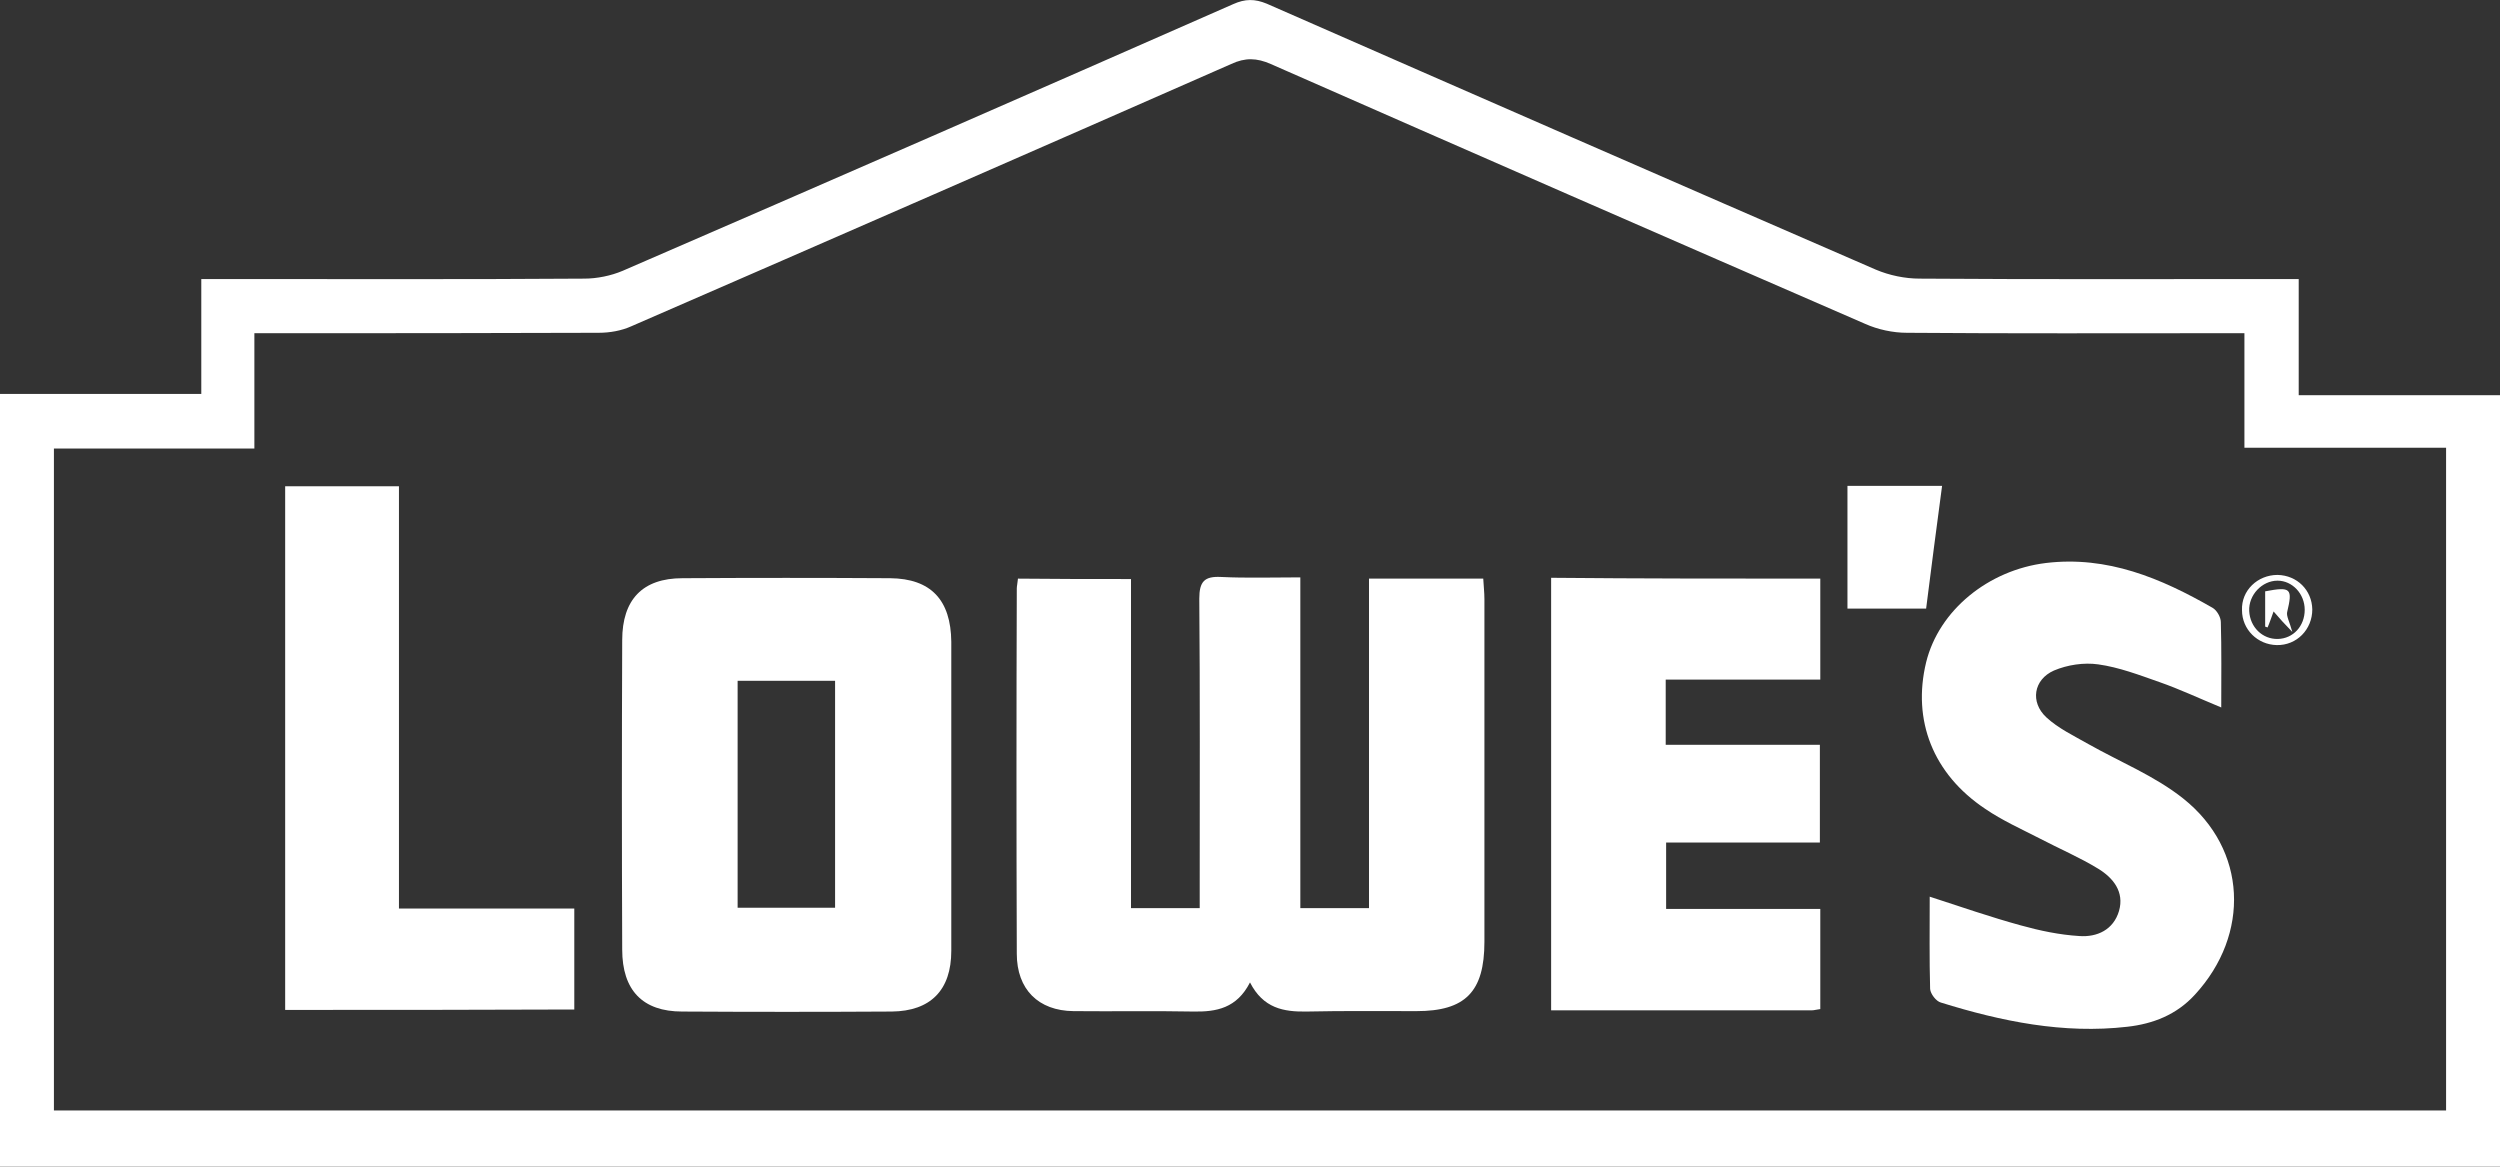
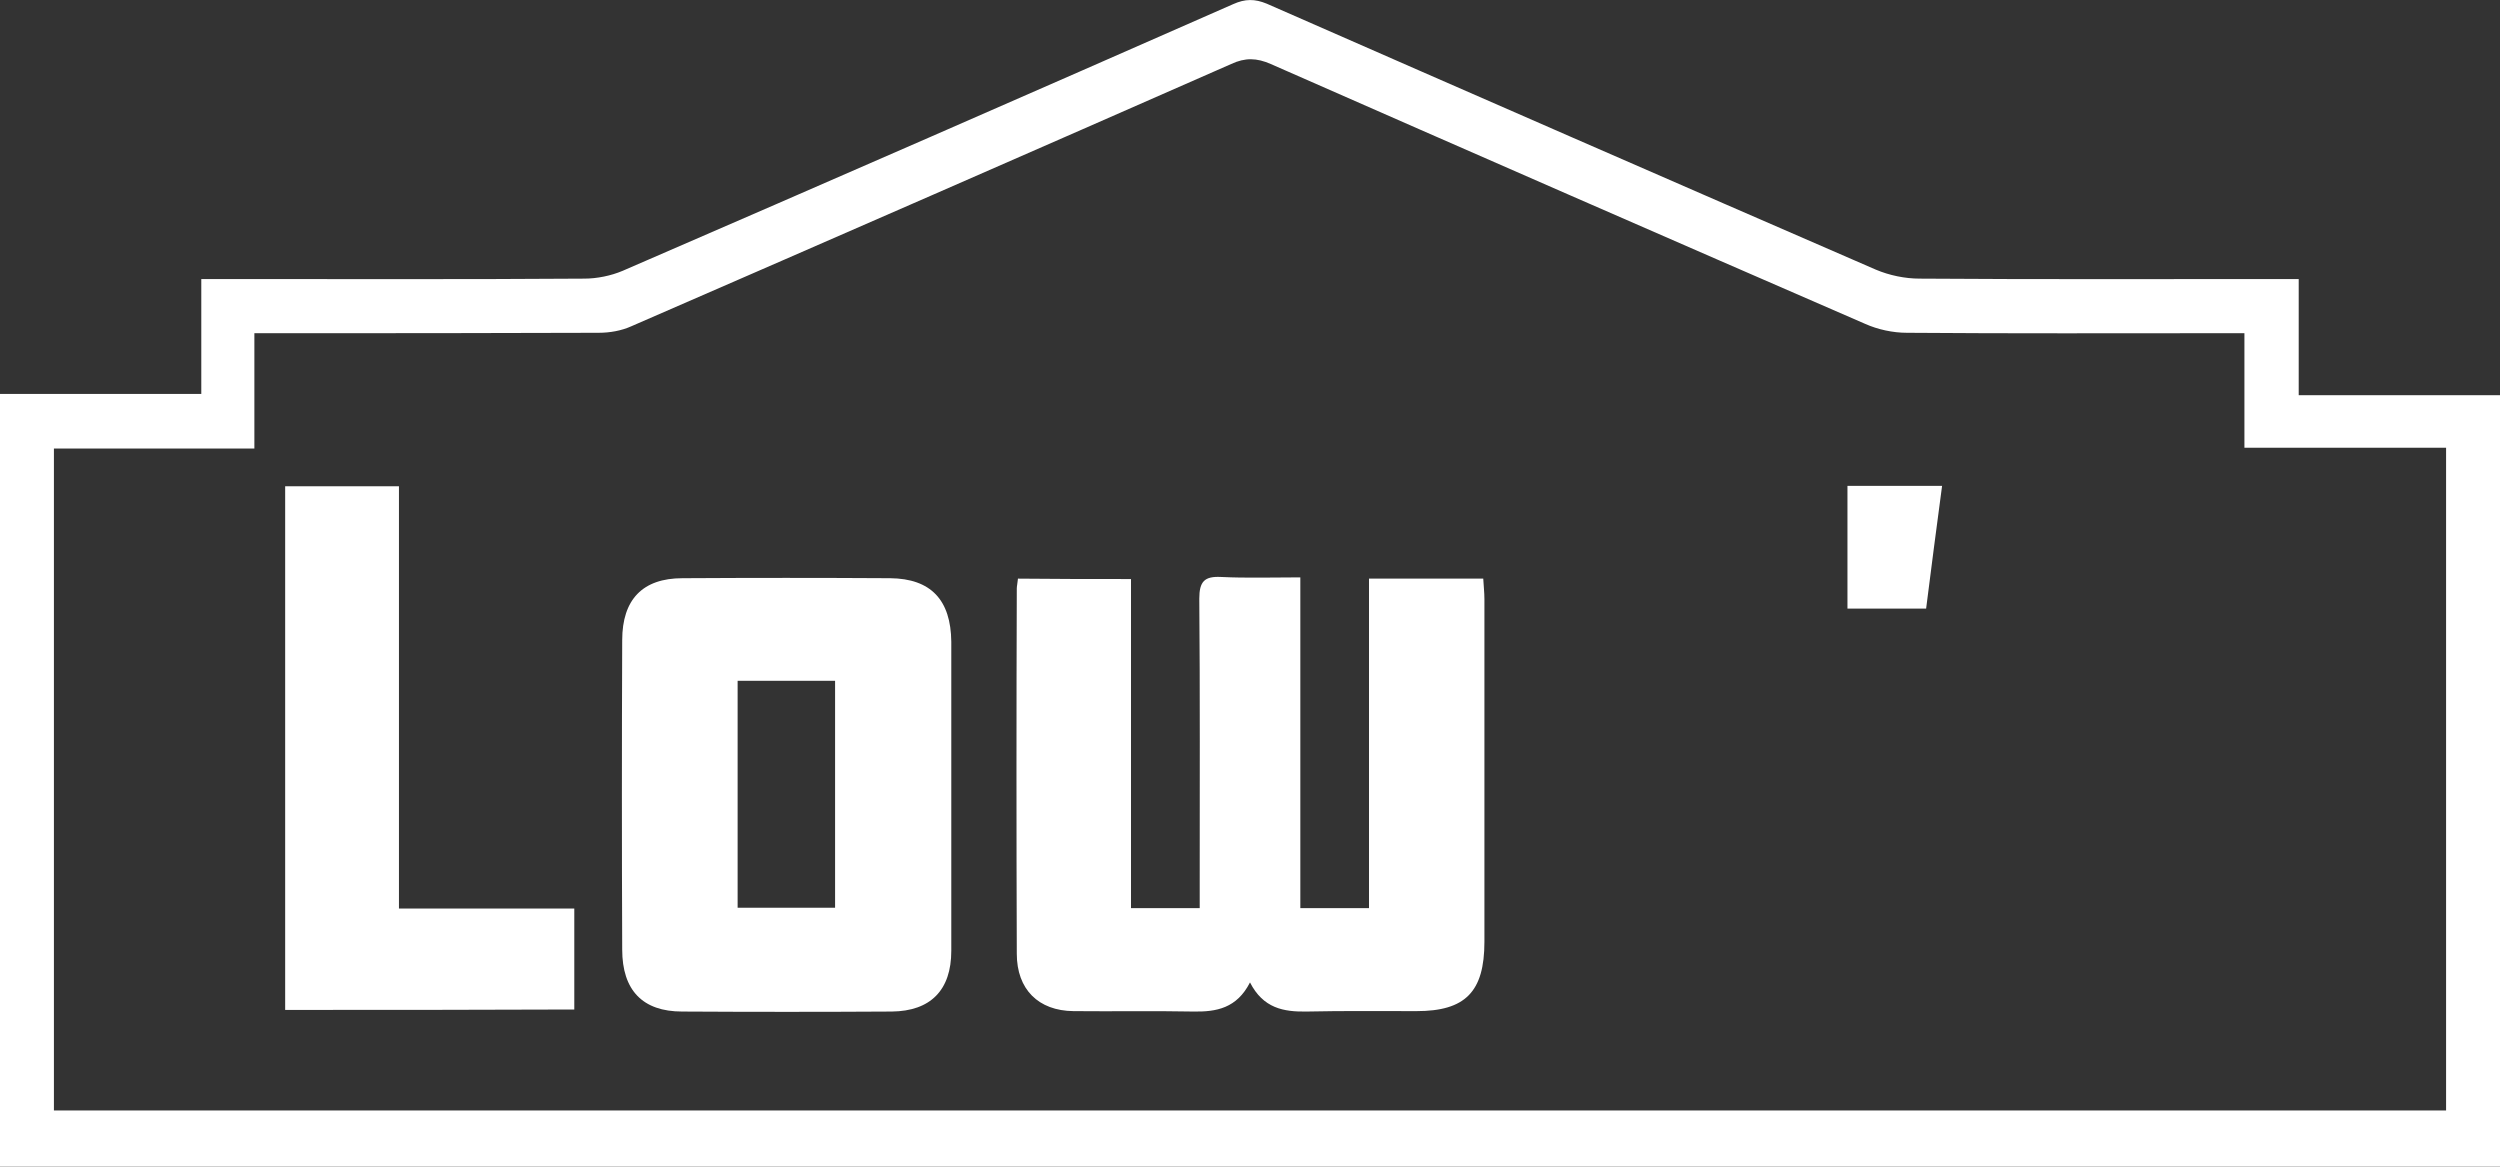
<svg xmlns="http://www.w3.org/2000/svg" width="60" height="28" viewBox="0 0 60 28" fill="none">
  <rect x="0" y="0" width="60" height="28" fill="#333333" stroke="none" />
  <path d="M0 28C0 21.835 0 15.669 0 9.455C1.62 9.455 3.201 9.455 4.831 9.455C4.831 8.529 4.831 7.653 4.831 6.697C5.07 6.697 5.262 6.697 5.444 6.697C8.3 6.697 11.166 6.707 14.022 6.687C14.329 6.687 14.665 6.618 14.943 6.5C19.831 4.383 24.719 2.246 29.597 0.099C29.885 -0.03 30.115 -0.03 30.403 0.089C35.272 2.226 40.141 4.353 45.019 6.471C45.345 6.609 45.719 6.687 46.074 6.687C48.901 6.707 51.728 6.697 54.556 6.697C54.738 6.697 54.93 6.697 55.169 6.697C55.169 7.633 55.169 8.519 55.169 9.484C56.818 9.484 58.409 9.484 60 9.484C60 15.659 60 21.825 60 28C39.997 28 20.003 28 0 28ZM58.706 10.745C57.077 10.745 55.505 10.745 53.866 10.745C53.866 9.819 53.866 8.923 53.866 7.997C53.636 7.997 53.463 7.997 53.291 7.997C50.78 7.997 48.278 8.007 45.767 7.987C45.431 7.987 45.067 7.909 44.76 7.771C39.997 5.702 35.243 3.624 30.498 1.536C30.163 1.389 29.885 1.379 29.549 1.536C24.757 3.644 19.955 5.742 15.153 7.83C14.914 7.938 14.636 7.987 14.367 7.987C11.799 7.997 9.22 7.997 6.652 7.997C6.479 7.997 6.316 7.997 6.105 7.997C6.105 8.953 6.105 9.829 6.105 10.765C4.476 10.765 2.895 10.765 1.294 10.765C1.294 16.093 1.294 21.372 1.294 26.651C20.454 26.651 39.575 26.651 58.706 26.651C58.706 21.352 58.706 16.083 58.706 10.745Z" fill="white" />
  <path d="M27.144 13.897C27.144 16.546 27.144 19.146 27.144 21.795C27.7 21.795 28.208 21.795 28.793 21.795C28.793 21.588 28.793 21.401 28.793 21.214C28.793 18.929 28.802 16.654 28.783 14.369C28.783 13.956 28.907 13.828 29.3 13.847C29.914 13.877 30.537 13.857 31.208 13.857C31.208 16.526 31.208 19.146 31.208 21.795C31.783 21.795 32.291 21.795 32.856 21.795C32.856 19.156 32.856 16.536 32.856 13.887C33.786 13.887 34.668 13.887 35.598 13.887C35.607 14.064 35.626 14.222 35.626 14.379C35.626 17.117 35.626 19.865 35.626 22.603C35.626 23.805 35.166 24.267 33.997 24.267C33.115 24.267 32.243 24.258 31.361 24.277C30.805 24.287 30.316 24.198 30 23.578C29.684 24.198 29.195 24.287 28.639 24.277C27.681 24.258 26.722 24.277 25.764 24.267C24.92 24.258 24.403 23.745 24.403 22.889C24.393 19.963 24.393 17.048 24.403 14.123C24.403 14.064 24.422 13.995 24.431 13.887C25.313 13.897 26.195 13.897 27.144 13.897Z" fill="white" />
  <path d="M22.831 19.077C22.831 20.328 22.831 21.569 22.831 22.82C22.831 23.765 22.332 24.267 21.403 24.277C19.725 24.287 18.048 24.287 16.371 24.277C15.422 24.277 14.933 23.765 14.933 22.79C14.923 20.318 14.923 17.836 14.933 15.364C14.933 14.389 15.422 13.877 16.38 13.877C18.038 13.867 19.697 13.867 21.364 13.877C22.342 13.887 22.821 14.399 22.831 15.403C22.831 16.615 22.831 17.846 22.831 19.077ZM17.703 16.339C17.703 18.181 17.703 19.973 17.703 21.785C18.498 21.785 19.256 21.785 20.042 21.785C20.042 19.963 20.042 18.171 20.042 16.339C19.265 16.339 18.508 16.339 17.703 16.339Z" fill="white" />
-   <path d="M43.687 13.887C43.687 14.694 43.687 15.482 43.687 16.31C42.441 16.31 41.223 16.31 39.977 16.31C39.977 16.851 39.977 17.334 39.977 17.875C41.204 17.875 42.431 17.875 43.677 17.875C43.677 18.673 43.677 19.422 43.677 20.22C42.46 20.22 41.242 20.22 39.987 20.22C39.987 20.771 39.987 21.264 39.987 21.815C41.223 21.815 42.441 21.815 43.687 21.815C43.687 22.652 43.687 23.43 43.687 24.218C43.6 24.228 43.543 24.248 43.485 24.248C41.415 24.248 39.335 24.248 37.227 24.248C37.227 20.781 37.227 17.334 37.227 13.867C39.373 13.887 41.52 13.887 43.687 13.887Z" fill="white" />
-   <path d="M53.31 16.979C52.764 16.753 52.303 16.536 51.824 16.369C51.345 16.201 50.856 16.014 50.358 15.945C50.013 15.896 49.62 15.955 49.294 16.093C48.805 16.31 48.719 16.851 49.112 17.216C49.399 17.482 49.773 17.659 50.118 17.856C50.885 18.289 51.719 18.624 52.399 19.166C53.933 20.387 54.01 22.426 52.677 23.873C52.236 24.356 51.671 24.573 51.057 24.642C49.524 24.819 48.038 24.514 46.581 24.061C46.467 24.031 46.332 23.854 46.323 23.735C46.303 23.017 46.313 22.298 46.313 21.52C47.07 21.766 47.78 22.012 48.498 22.209C48.959 22.337 49.428 22.436 49.907 22.465C50.329 22.495 50.722 22.317 50.856 21.864C50.99 21.401 50.712 21.067 50.358 20.85C49.907 20.574 49.419 20.367 48.949 20.121C48.508 19.895 48.048 19.688 47.645 19.412C46.39 18.575 45.891 17.285 46.227 15.896C46.534 14.645 47.722 13.68 49.102 13.512C50.578 13.335 51.863 13.877 53.099 14.586C53.205 14.645 53.3 14.813 53.3 14.931C53.319 15.581 53.31 16.241 53.31 16.979Z" fill="white" />
  <path d="M6.844 24.238C6.844 20.042 6.844 15.886 6.844 11.671C7.745 11.671 8.636 11.671 9.575 11.671C9.575 15.039 9.575 18.388 9.575 21.805C10.994 21.805 12.374 21.805 13.783 21.805C13.783 22.642 13.783 23.42 13.783 24.228C11.483 24.238 9.192 24.238 6.844 24.238Z" fill="white" />
  <path d="M44.339 11.661C45.096 11.661 45.825 11.661 46.61 11.661C46.476 12.656 46.352 13.621 46.227 14.606C45.585 14.606 44.981 14.606 44.339 14.606C44.339 13.631 44.339 12.666 44.339 11.661Z" fill="white" />
-   <path d="M54.661 13.798C55.131 13.808 55.486 14.163 55.495 14.626C55.495 15.108 55.121 15.492 54.642 15.482C54.182 15.473 53.808 15.108 53.808 14.645C53.789 14.172 54.182 13.798 54.661 13.798ZM55.313 14.635C55.313 14.251 55.016 13.936 54.661 13.936C54.288 13.936 53.962 14.281 53.981 14.665C54 15.049 54.297 15.345 54.671 15.335C55.035 15.325 55.313 15.029 55.313 14.635Z" fill="white" />
-   <path d="M54.566 14.675C54.508 14.832 54.47 14.95 54.422 15.059C54.403 15.049 54.383 15.049 54.364 15.039C54.364 14.754 54.364 14.478 54.364 14.192C54.987 14.074 55.026 14.123 54.891 14.694C54.872 14.793 54.949 14.921 55.016 15.167C54.824 14.97 54.709 14.842 54.566 14.675Z" fill="white" />
</svg>